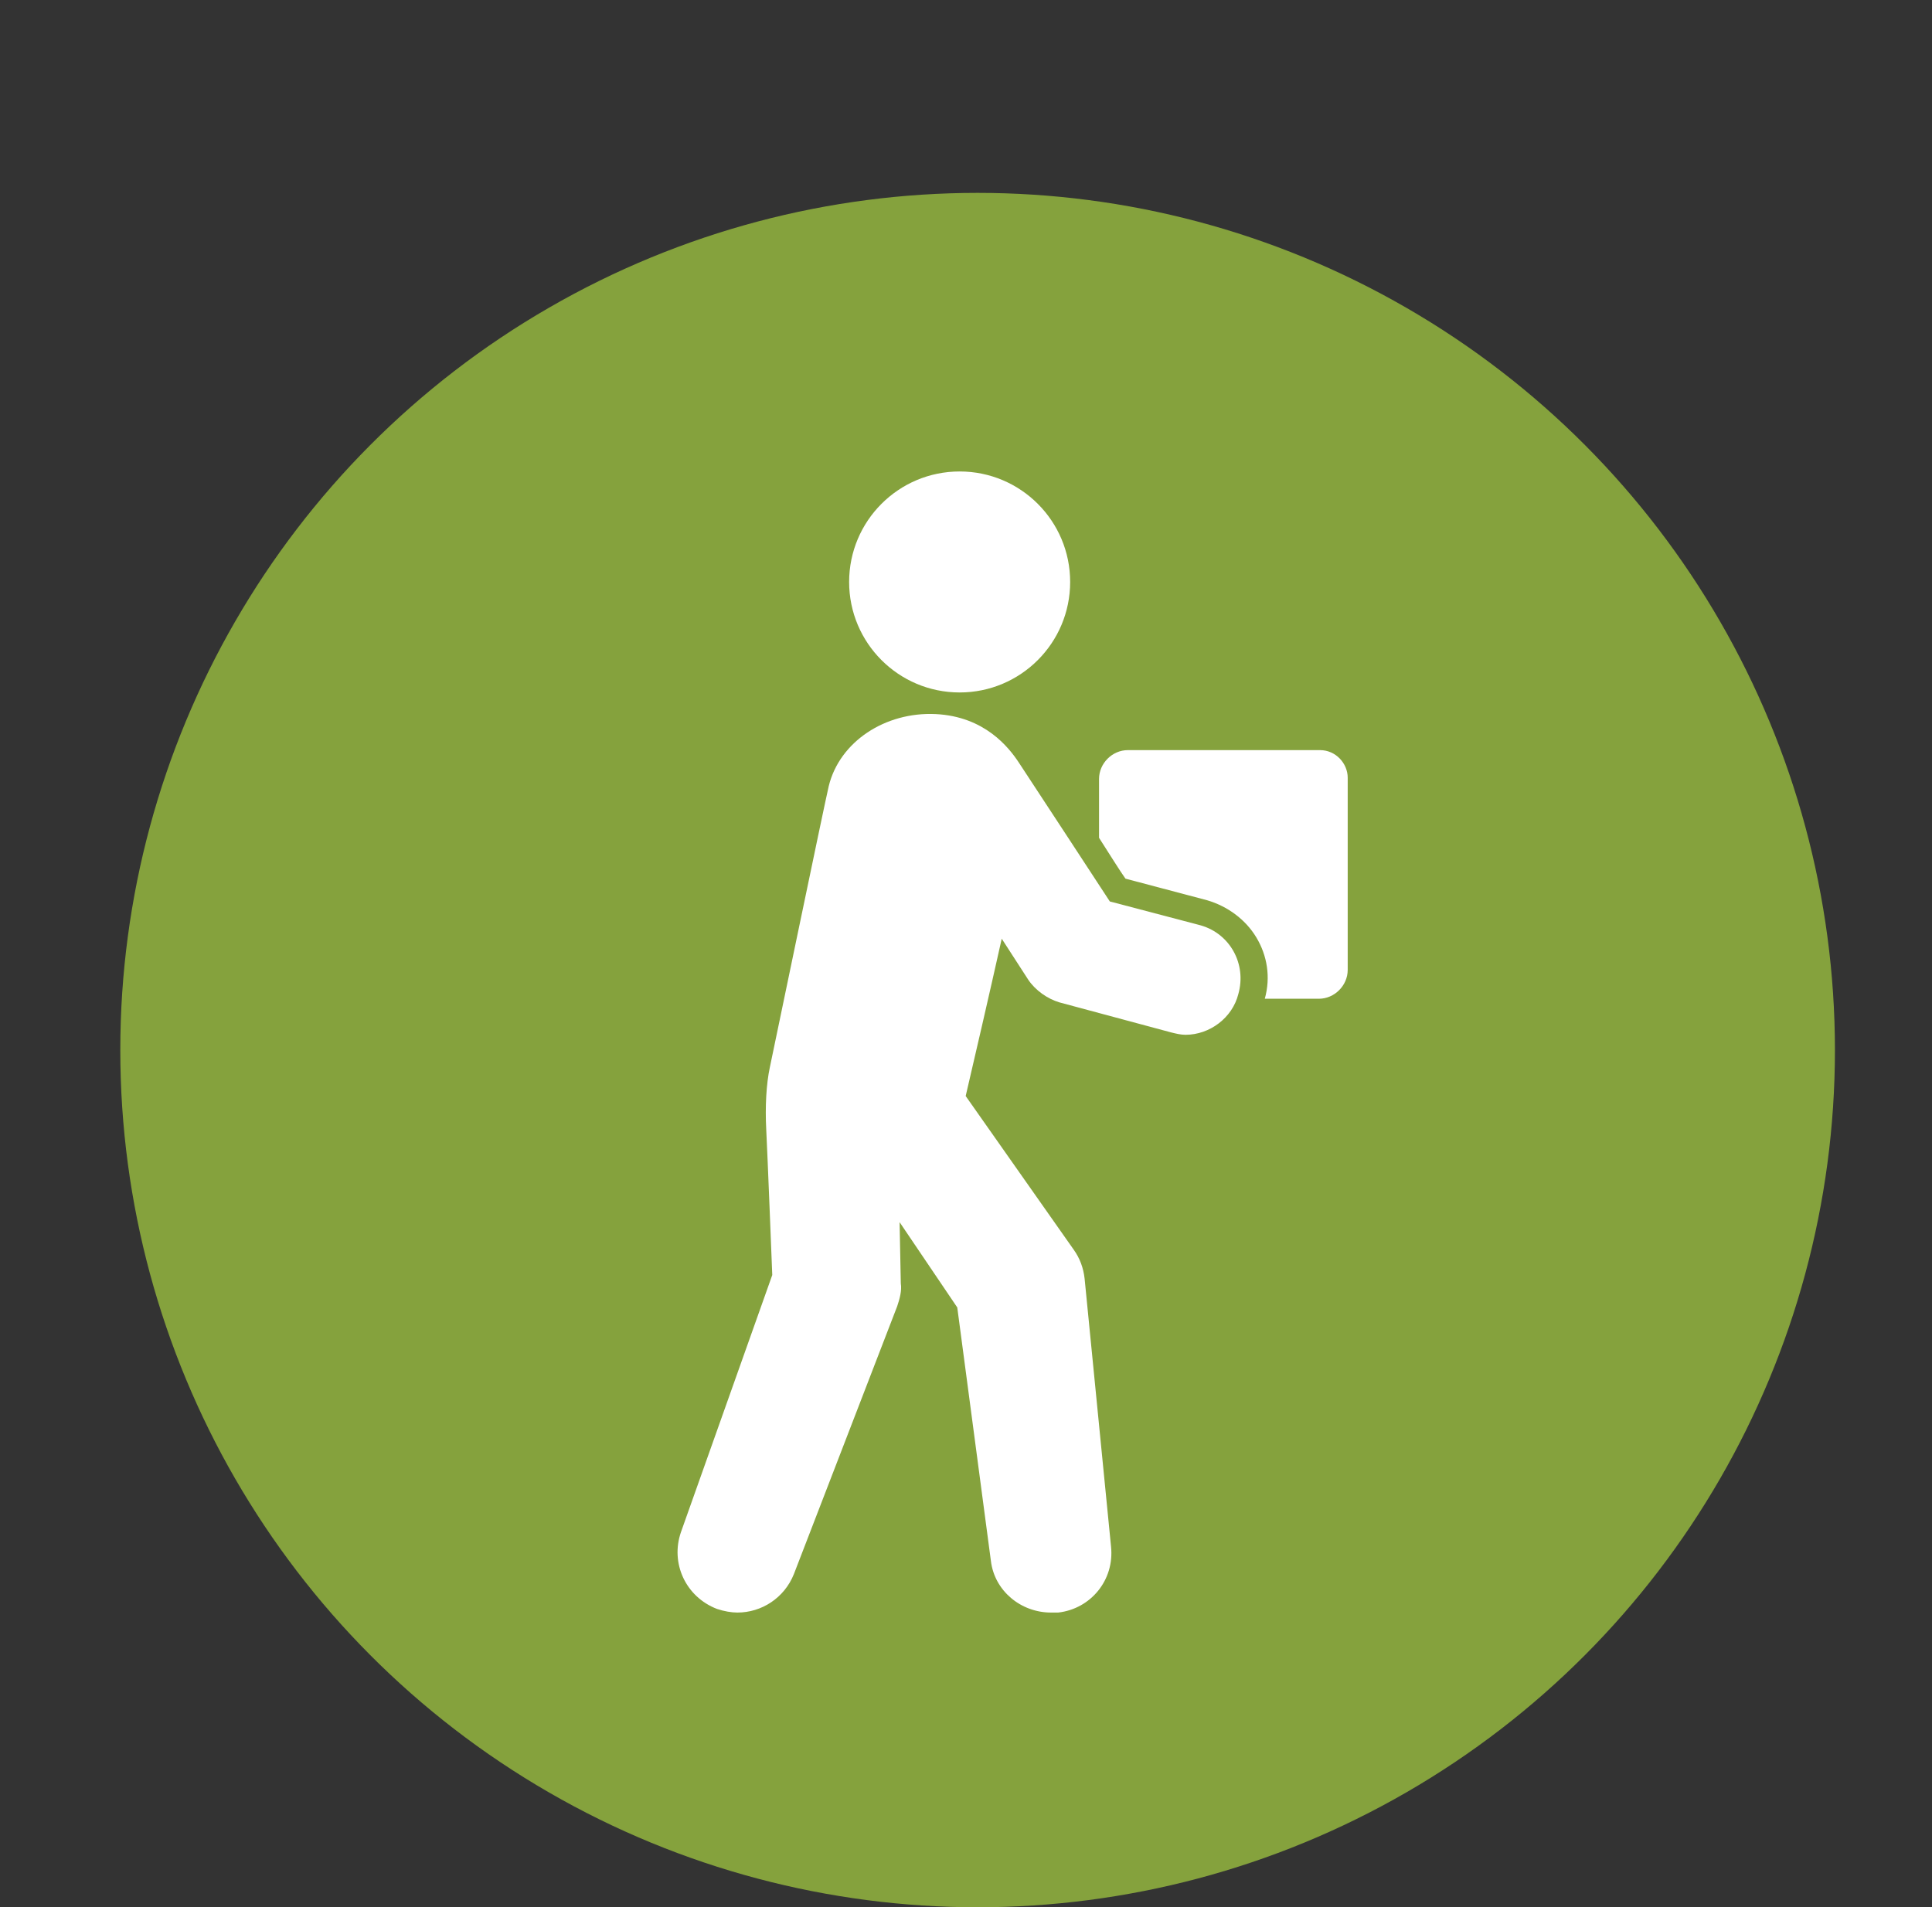
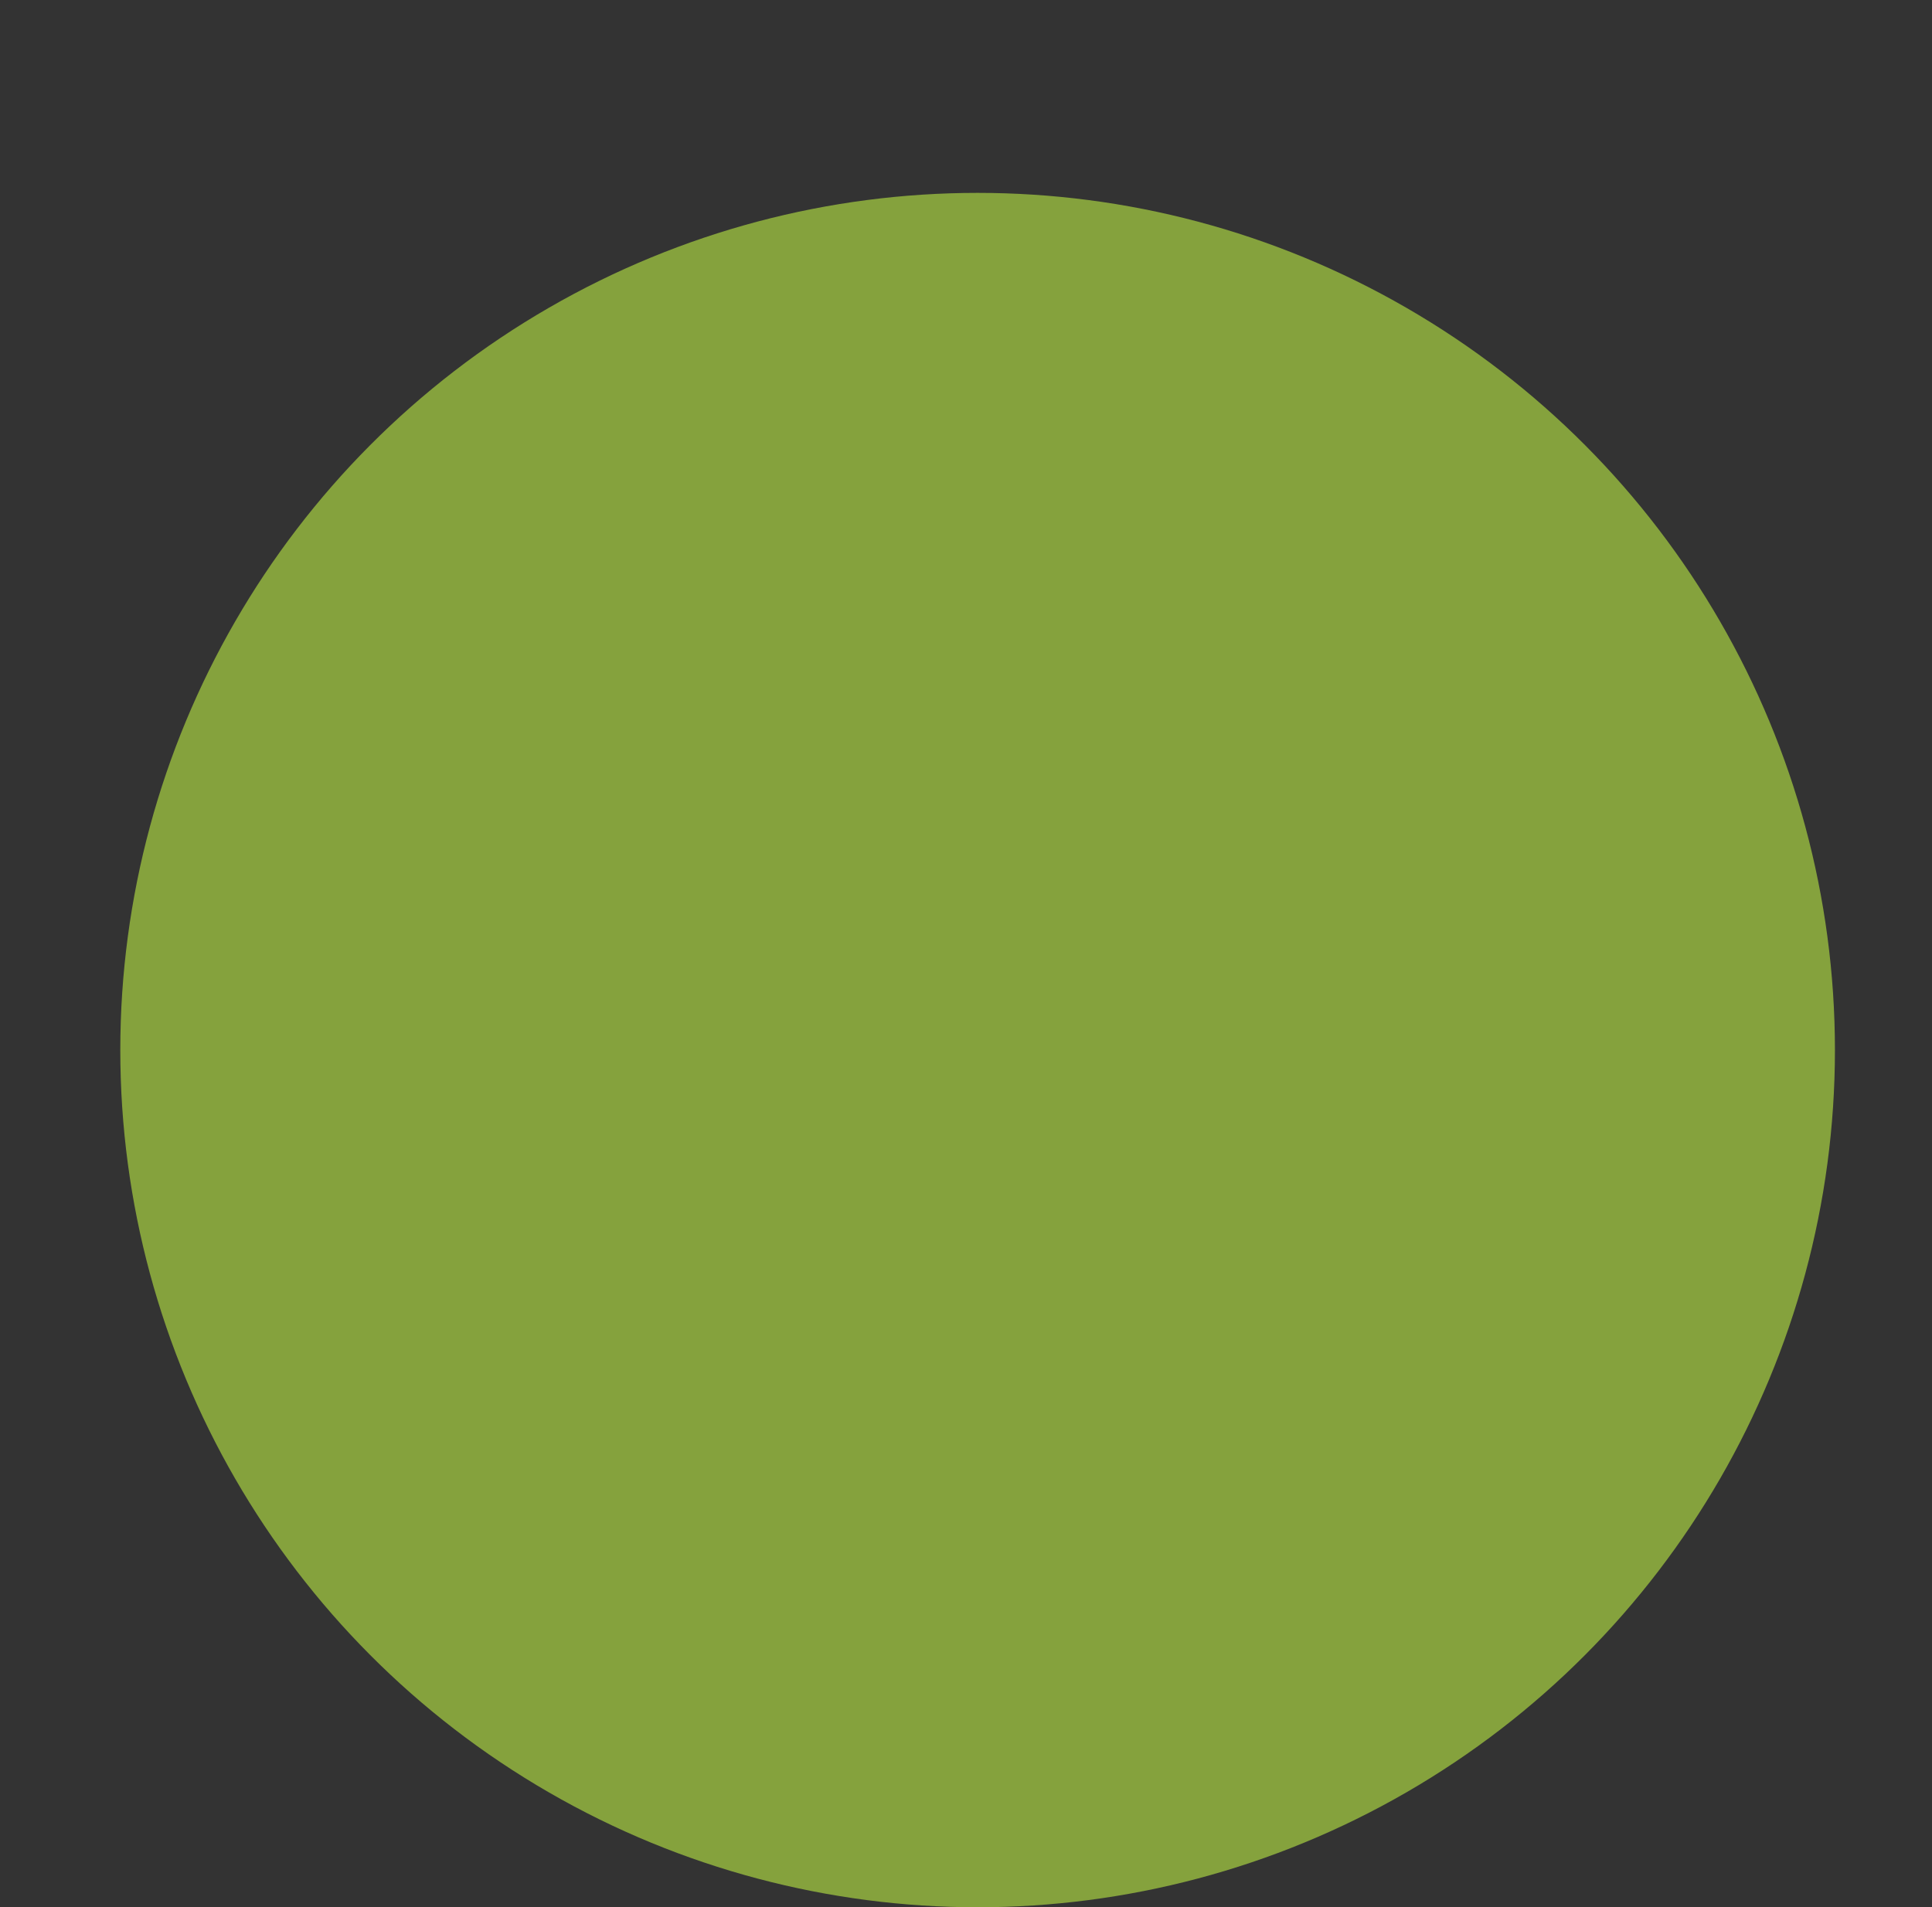
<svg xmlns="http://www.w3.org/2000/svg" width="79" height="78" viewBox="0 0 79 78" fill="none">
  <rect x="0" y="0" width="79" height="78" fill="#333333" stroke="none" />
  <ellipse cx="39.975" cy="42.944" rx="35.056" ry="35.056" fill="#85A23D" />
-   <path d="M53.978 30.677H46.118C45.48 30.677 44.94 31.218 44.94 31.856V34.263C45.382 34.95 45.775 35.589 46.02 35.933L49.36 36.817C50.195 37.062 50.932 37.603 51.374 38.34C51.816 39.077 51.964 39.961 51.718 40.845H53.929C54.567 40.845 55.108 40.304 55.108 39.666V31.806C55.108 31.217 54.616 30.677 53.978 30.677L53.978 30.677Z" fill="white" />
-   <path d="M49.114 37.848L45.381 36.866C45.381 36.866 42.041 31.757 41.648 31.168C41.255 30.578 40.272 29.301 38.259 29.203C36.196 29.105 34.329 30.333 33.887 32.151C33.691 32.986 31.627 42.957 31.48 43.645C31.332 44.333 31.283 45.266 31.332 46.199C31.381 47.132 31.578 52.143 31.578 52.143L27.845 62.656C27.403 63.933 28.041 65.308 29.318 65.799C29.613 65.897 29.908 65.947 30.153 65.947C31.136 65.947 32.069 65.357 32.462 64.375L36.687 53.42C36.785 53.126 36.883 52.782 36.834 52.487L36.785 49.982L39.143 53.47L40.518 63.835C40.666 65.063 41.746 65.947 42.975 65.947H43.269C44.595 65.799 45.578 64.621 45.43 63.245L44.35 52.291C44.301 51.849 44.153 51.456 43.908 51.112L39.487 44.824C39.831 43.351 40.469 40.6 40.961 38.389L42.041 40.06C42.336 40.502 42.827 40.846 43.318 40.993L47.886 42.221C48.083 42.27 48.279 42.319 48.476 42.319C49.459 42.319 50.392 41.631 50.637 40.649C50.981 39.421 50.293 38.193 49.114 37.849L49.114 37.848Z" fill="white" />
-   <path d="M43.759 23.8C43.759 26.296 41.736 28.319 39.24 28.319C36.744 28.319 34.721 26.296 34.721 23.8C34.721 21.304 36.744 19.281 39.24 19.281C41.736 19.281 43.759 21.304 43.759 23.8Z" fill="white" />
</svg>